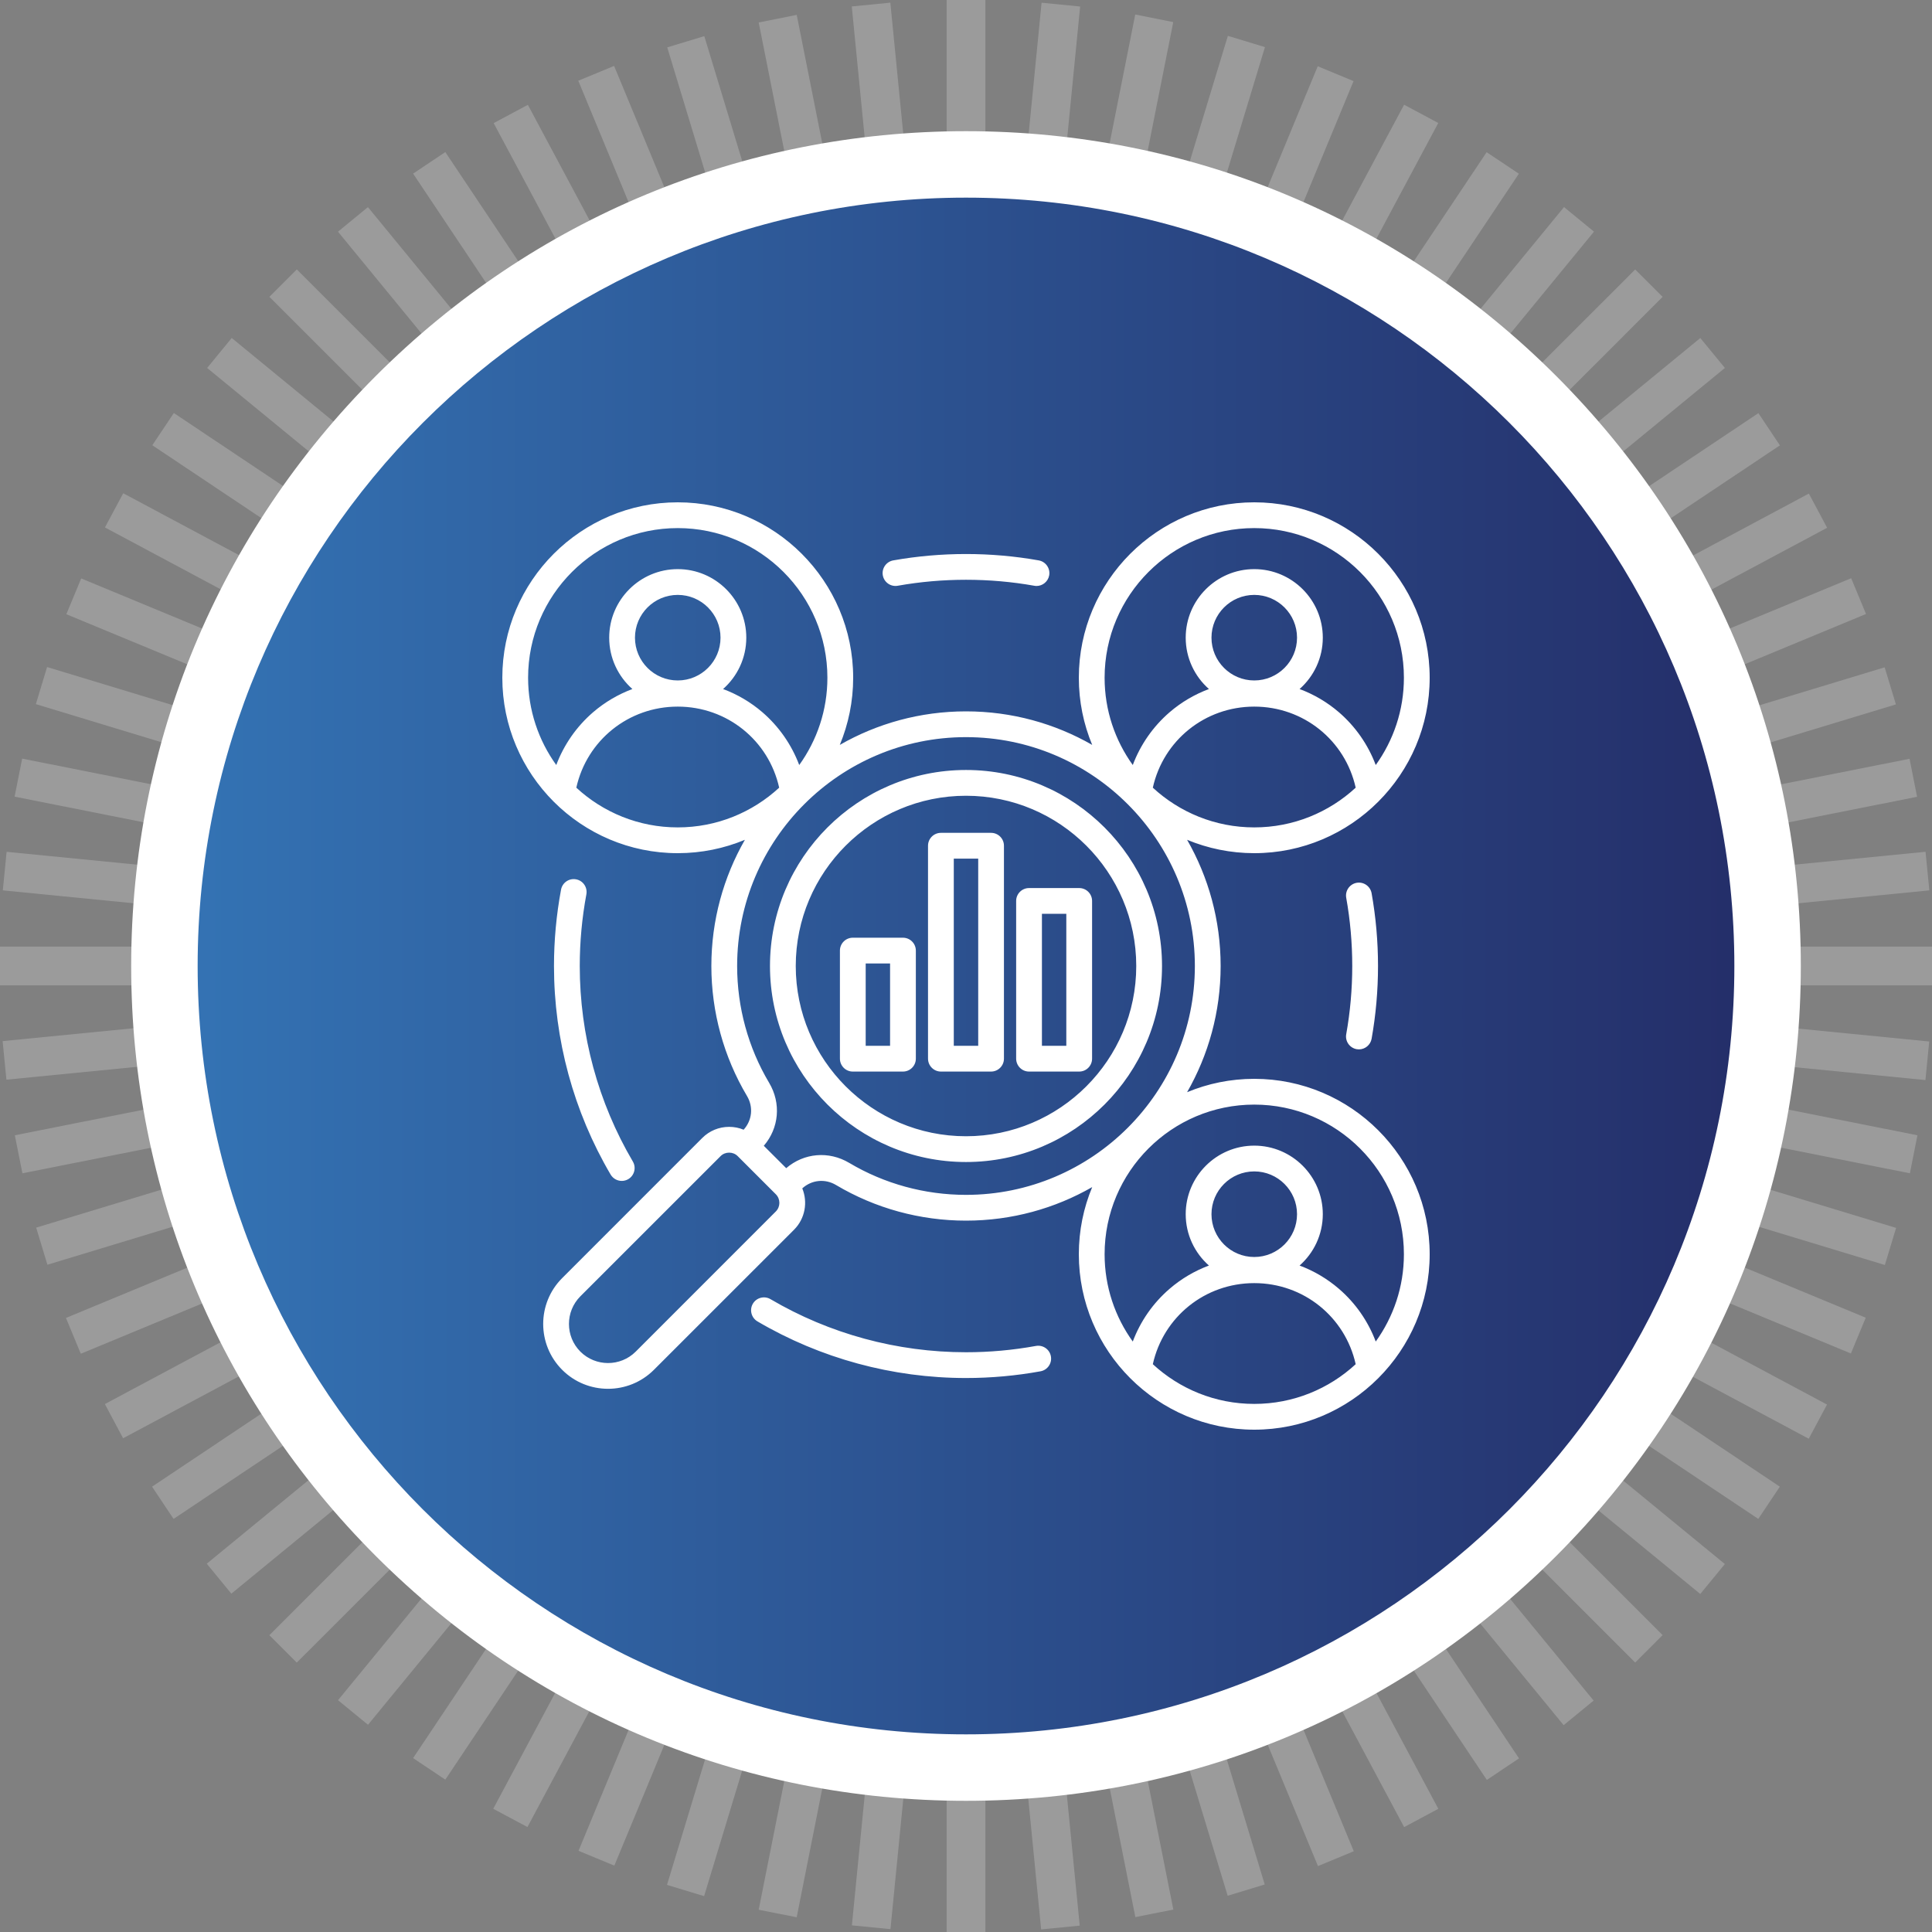
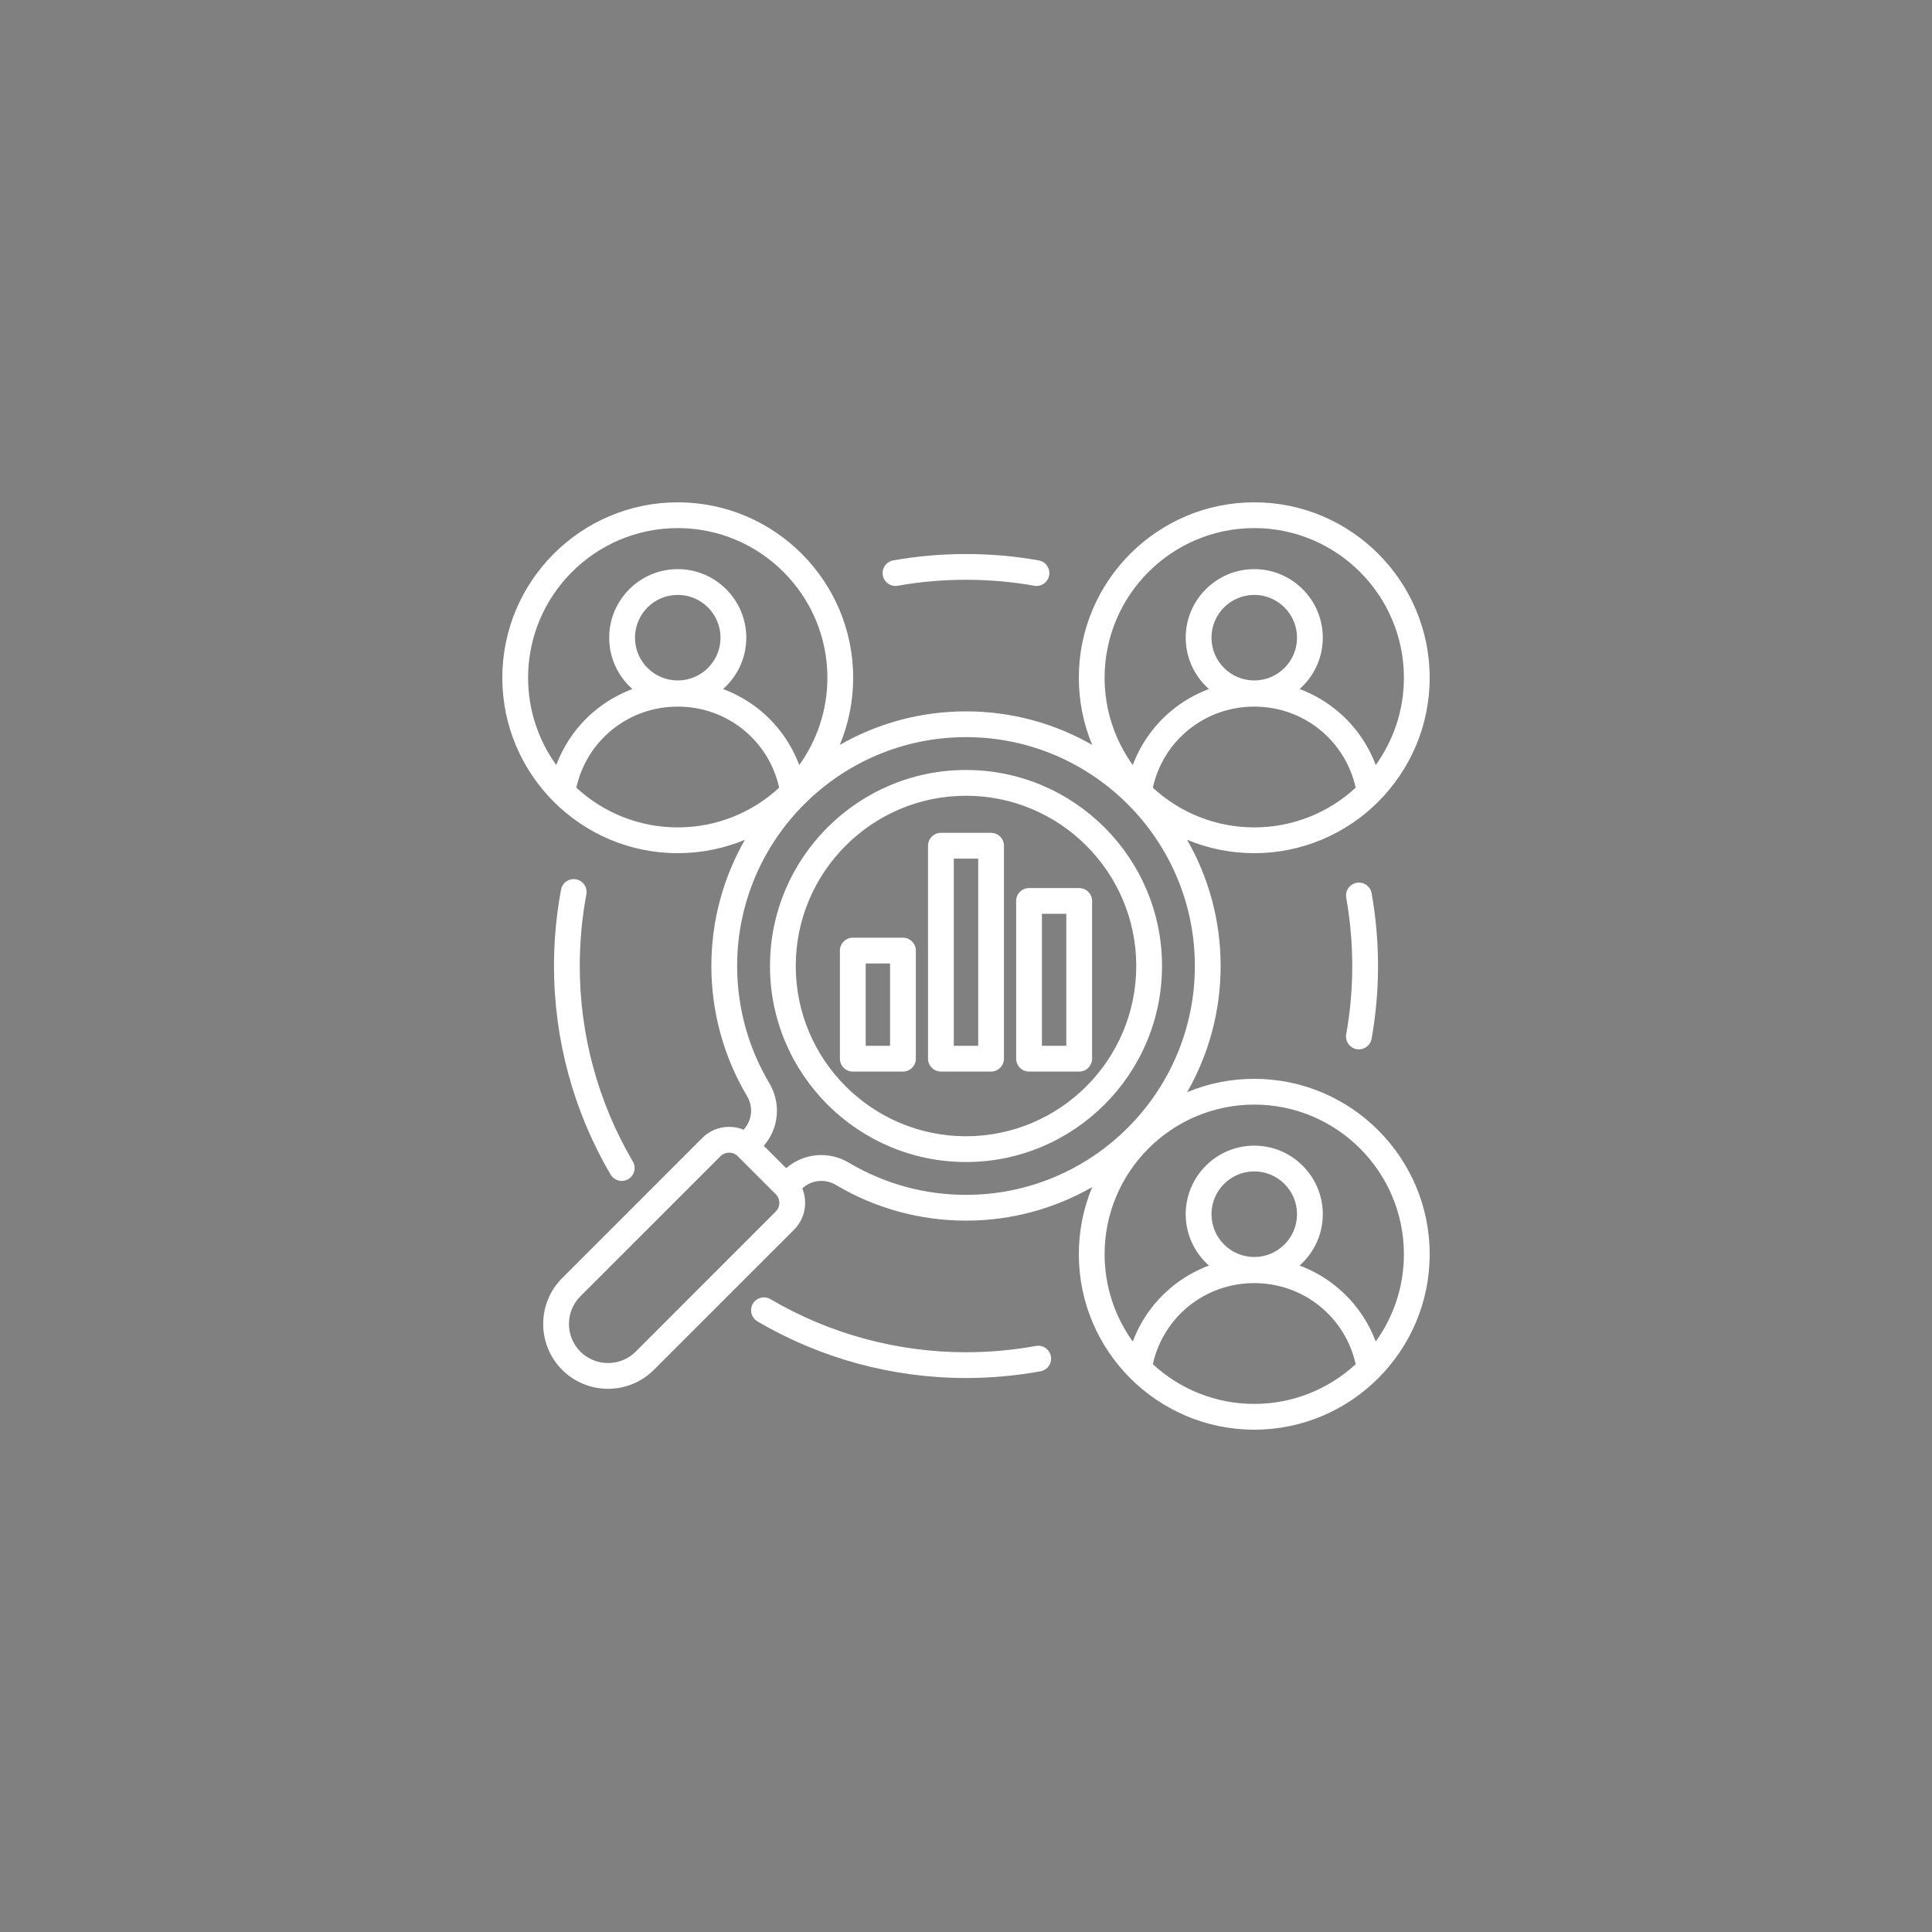
<svg xmlns="http://www.w3.org/2000/svg" width="50" height="50" viewBox="0 0 50 50" fill="none">
  <rect x="0" y="0" width="50" height="50" fill="#808080" stroke="none" />
  <g clip-path="url(#clip0_11_945)">
    <g clip-path="url(#clip1_11_945)">
      <path d="M50 24.498H25V25.501H50V24.498Z" fill="#9B9B9B" />
      <path d="M49.833 22.044L24.953 24.493L25.052 25.491L49.931 23.043L49.833 22.044Z" fill="#9B9B9B" />
      <path d="M49.419 19.637L24.899 24.512L25.094 25.496L49.614 20.621L49.419 19.637Z" fill="#9B9B9B" />
      <path d="M48.775 17.27L24.85 24.525L25.141 25.485L49.066 18.23L48.775 17.27Z" fill="#9B9B9B" />
      <path d="M47.908 14.964L24.813 24.534L25.197 25.46L48.292 15.89L47.908 14.964Z" fill="#9B9B9B" />
      <path d="M46.813 12.774L24.766 24.559L25.238 25.444L47.286 13.659L46.813 12.774Z" fill="#9B9B9B" />
      <path d="M45.507 10.692L24.719 24.58L25.276 25.413L46.064 11.526L45.507 10.692Z" fill="#9B9B9B" />
      <path d="M44.004 8.748L24.678 24.608L25.315 25.383L44.64 9.523L44.004 8.748Z" fill="#9B9B9B" />
      <path d="M42.319 6.974L24.64 24.649L25.349 25.358L43.029 7.683L42.319 6.974Z" fill="#9B9B9B" />
      <path d="M40.477 5.359L24.617 24.684L25.392 25.32L41.252 5.995L40.477 5.359Z" fill="#9B9B9B" />
      <path d="M38.474 3.939L24.586 24.727L25.42 25.284L39.308 4.496L38.474 3.939Z" fill="#9B9B9B" />
      <path d="M36.338 2.71L24.553 24.758L25.437 25.23L37.222 3.183L36.338 2.71Z" fill="#9B9B9B" />
      <path d="M34.103 1.715L24.536 24.812L25.462 25.196L35.03 2.099L34.103 1.715Z" fill="#9B9B9B" />
      <path d="M31.777 0.928L24.52 24.851L25.479 25.142L32.737 1.219L31.777 0.928Z" fill="#9B9B9B" />
      <path d="M29.38 0.376L24.505 24.896L25.489 25.092L30.364 0.572L29.38 0.376Z" fill="#9B9B9B" />
      <path d="M26.956 0.07L24.505 24.95L25.503 25.049L27.954 0.169L26.956 0.07Z" fill="#9B9B9B" />
      <path d="M25.502 0H24.499V25H25.502V0Z" fill="#9B9B9B" />
-       <path d="M23.042 0.069L22.044 0.167L24.494 25.047L25.492 24.949L23.042 0.069Z" fill="#9B9B9B" />
+       <path d="M23.042 0.069L22.044 0.167L25.492 24.949L23.042 0.069Z" fill="#9B9B9B" />
      <path d="M20.619 0.385L19.635 0.581L24.512 25.101L25.496 24.905L20.619 0.385Z" fill="#9B9B9B" />
      <path d="M18.227 0.935L17.268 1.226L24.525 25.149L25.485 24.858L18.227 0.935Z" fill="#9B9B9B" />
      <path d="M15.893 1.706L14.966 2.089L24.534 25.187L25.46 24.803L15.893 1.706Z" fill="#9B9B9B" />
      <path d="M13.661 2.713L12.776 3.186L24.561 25.233L25.445 24.761L13.661 2.713Z" fill="#9B9B9B" />
      <path d="M11.525 3.936L10.691 4.493L24.581 25.28L25.415 24.723L11.525 3.936Z" fill="#9B9B9B" />
      <path d="M9.522 5.36L8.747 5.996L24.607 25.321L25.382 24.685L9.522 5.36Z" fill="#9B9B9B" />
      <path d="M7.681 6.973L6.972 7.682L24.649 25.359L25.358 24.65L7.681 6.973Z" fill="#9B9B9B" />
      <path d="M5.997 8.747L5.361 9.523L24.686 25.383L25.322 24.607L5.997 8.747Z" fill="#9B9B9B" />
      <path d="M4.499 10.689L3.942 11.523L24.73 25.413L25.287 24.579L4.499 10.689Z" fill="#9B9B9B" />
      <path d="M3.189 12.765L2.716 13.65L24.764 25.435L25.237 24.55L3.189 12.765Z" fill="#9B9B9B" />
      <path d="M2.101 14.97L1.717 15.896L24.815 25.464L25.199 24.537L2.101 14.97Z" fill="#9B9B9B" />
      <path d="M1.219 17.263L0.928 18.223L24.85 25.48L25.141 24.52L1.219 17.263Z" fill="#9B9B9B" />
      <path d="M0.574 19.633L0.378 20.617L24.898 25.494L25.094 24.511L0.574 19.633Z" fill="#9B9B9B" />
      <path d="M0.171 22.045L0.073 23.043L24.953 25.494L25.051 24.496L0.171 22.045Z" fill="#9B9B9B" />
      <path d="M25 24.498H0V25.501H25V24.498Z" fill="#9B9B9B" />
      <path d="M24.948 24.495L0.068 26.944L0.166 27.942L25.046 25.493L24.948 24.495Z" fill="#9B9B9B" />
      <path d="M24.904 24.506L0.384 29.381L0.58 30.365L25.1 25.49L24.904 24.506Z" fill="#9B9B9B" />
      <path d="M24.861 24.517L0.936 31.771L1.227 32.731L25.152 25.476L24.861 24.517Z" fill="#9B9B9B" />
      <path d="M24.802 24.538L1.707 34.108L2.091 35.035L25.186 25.465L24.802 24.538Z" fill="#9B9B9B" />
      <path d="M24.764 24.555L2.714 36.337L3.186 37.222L25.236 25.44L24.764 24.555Z" fill="#9B9B9B" />
      <path d="M24.723 24.588L3.935 38.475L4.492 39.309L25.28 25.422L24.723 24.588Z" fill="#9B9B9B" />
-       <path d="M24.676 24.608L5.351 40.468L5.987 41.244L25.312 25.384L24.676 24.608Z" fill="#9B9B9B" />
      <path d="M24.651 24.644L6.971 42.319L7.68 43.028L25.36 25.353L24.651 24.644Z" fill="#9B9B9B" />
      <path d="M24.608 24.676L8.748 44.001L9.524 44.637L25.384 25.312L24.608 24.676Z" fill="#9B9B9B" />
      <path d="M24.579 24.712L10.691 45.5L11.525 46.057L25.413 25.27L24.579 24.712Z" fill="#9B9B9B" />
      <path d="M24.55 24.764L12.765 46.811L13.65 47.284L25.435 25.236L24.55 24.764Z" fill="#9B9B9B" />
      <path d="M24.54 24.801L14.972 47.899L15.899 48.282L25.466 25.185L24.54 24.801Z" fill="#9B9B9B" />
      <path d="M24.52 24.858L17.262 48.781L18.222 49.072L25.479 25.149L24.52 24.858Z" fill="#9B9B9B" />
-       <path d="M24.51 24.904L19.635 49.424L20.618 49.619L25.493 25.099L24.51 24.904Z" fill="#9B9B9B" />
      <path d="M24.499 24.948L22.047 49.828L23.045 49.926L25.497 25.046L24.499 24.948Z" fill="#9B9B9B" />
      <path d="M25.502 25H24.499V50H25.502V25Z" fill="#9B9B9B" />
      <path d="M25.492 24.955L24.494 25.053L26.945 49.933L27.943 49.835L25.492 24.955Z" fill="#9B9B9B" />
      <path d="M25.489 24.899L24.505 25.095L29.383 49.615L30.366 49.419L25.489 24.899Z" fill="#9B9B9B" />
      <path d="M25.474 24.848L24.514 25.139L31.772 49.062L32.731 48.77L25.474 24.848Z" fill="#9B9B9B" />
      <path d="M25.468 24.813L24.542 25.196L34.109 48.294L35.036 47.91L25.468 24.813Z" fill="#9B9B9B" />
      <path d="M25.439 24.765L24.554 25.237L36.339 47.285L37.224 46.812L25.439 24.765Z" fill="#9B9B9B" />
      <path d="M25.422 24.719L24.589 25.276L38.479 46.064L39.312 45.507L25.422 24.719Z" fill="#9B9B9B" />
      <path d="M25.383 24.686L24.607 25.322L40.467 44.647L41.243 44.011L25.383 24.686Z" fill="#9B9B9B" />
      <path d="M25.351 24.64L24.641 25.349L42.319 43.026L43.028 42.317L25.351 24.64Z" fill="#9B9B9B" />
      <path d="M25.314 24.617L24.678 25.392L44.003 41.252L44.639 40.477L25.314 24.617Z" fill="#9B9B9B" />
      <path d="M25.274 24.585L24.717 25.419L45.504 39.309L46.062 38.475L25.274 24.585Z" fill="#9B9B9B" />
      <path d="M25.236 24.565L24.763 25.449L46.81 37.234L47.283 36.35L25.236 24.565Z" fill="#9B9B9B" />
      <path d="M25.187 24.534L24.804 25.461L47.901 35.028L48.285 34.102L25.187 24.534Z" fill="#9B9B9B" />
      <path d="M25.149 24.52L24.858 25.48L48.78 32.738L49.071 31.778L25.149 24.52Z" fill="#9B9B9B" />
      <path d="M25.103 24.504L24.907 25.487L49.428 30.365L49.623 29.381L25.103 24.504Z" fill="#9B9B9B" />
      <path d="M25.049 24.503L24.95 25.501L49.83 27.952L49.928 26.954L25.049 24.503Z" fill="#9B9B9B" />
      <path d="M25 45.745C36.457 45.745 45.745 36.457 45.745 25C45.745 13.543 36.457 4.255 25 4.255C13.543 4.255 4.255 13.543 4.255 25C4.255 36.457 13.543 45.745 25 45.745Z" fill="url(#paint0_linear_11_945)" />
      <path d="M25 5.115C35.974 5.115 44.885 14.011 44.885 25C44.885 35.989 35.989 44.885 25 44.885C14.011 44.885 5.115 35.974 5.115 25C5.115 14.026 14.026 5.115 25 5.115ZM25 3.395C19.226 3.395 13.811 5.645 9.728 9.728C5.645 13.811 3.395 19.226 3.395 25C3.395 30.774 5.645 36.189 9.728 40.272C13.811 44.355 19.226 46.605 25 46.605C30.774 46.605 36.189 44.355 40.272 40.272C44.355 36.189 46.605 30.774 46.605 25C46.605 19.226 44.355 13.811 40.272 9.728C36.189 5.645 30.774 3.395 25 3.395Z" fill="white" />
    </g>
    <path d="M34.84 26.766C34.944 26.187 34.996 25.593 34.996 25C34.996 24.407 34.944 23.813 34.84 23.234C34.808 23.053 34.929 22.88 35.11 22.847C35.292 22.815 35.464 22.936 35.497 23.117C35.607 23.735 35.663 24.368 35.663 25C35.663 25.632 35.607 26.266 35.497 26.883C35.468 27.044 35.327 27.158 35.169 27.158C35.15 27.158 35.13 27.156 35.11 27.153C34.929 27.12 34.808 26.947 34.84 26.766ZM23.234 15.159C24.392 14.953 25.608 14.953 26.766 15.159C26.786 15.163 26.805 15.165 26.825 15.165C26.983 15.165 27.124 15.051 27.153 14.89C27.185 14.709 27.064 14.536 26.883 14.503C25.648 14.283 24.352 14.283 23.117 14.503C22.936 14.536 22.815 14.709 22.847 14.89C22.88 15.071 23.053 15.192 23.234 15.159ZM14.909 22.757C14.728 22.723 14.554 22.842 14.52 23.023C14.399 23.671 14.337 24.336 14.337 25C14.337 26.901 14.844 28.767 15.803 30.398C15.866 30.503 15.977 30.562 16.091 30.562C16.148 30.562 16.207 30.547 16.26 30.516C16.418 30.423 16.471 30.218 16.378 30.06C15.479 28.532 15.004 26.782 15.004 25C15.004 24.377 15.062 23.753 15.175 23.146C15.209 22.965 15.09 22.791 14.909 22.757ZM26.809 34.833C26.216 34.941 25.608 34.996 25 34.996C23.218 34.996 21.469 34.521 19.94 33.622C19.782 33.529 19.577 33.582 19.484 33.74C19.391 33.899 19.444 34.103 19.602 34.197C21.233 35.156 23.099 35.663 25 35.663C25.648 35.663 26.297 35.604 26.929 35.489C27.11 35.456 27.23 35.282 27.197 35.101C27.164 34.92 26.991 34.8 26.809 34.833V34.833ZM30.073 25C30.073 27.797 27.797 30.073 25 30.073C22.203 30.073 19.927 27.797 19.927 25C19.927 22.203 22.203 19.927 25 19.927C27.797 19.927 30.073 22.203 30.073 25ZM29.406 25C29.406 22.57 27.43 20.594 25 20.594C22.57 20.594 20.594 22.57 20.594 25C20.594 27.43 22.57 29.406 25 29.406C27.43 29.406 29.406 27.43 29.406 25ZM23.702 24.602V27.398C23.702 27.582 23.553 27.732 23.369 27.732H22.07C21.886 27.732 21.737 27.582 21.737 27.398V24.602C21.737 24.418 21.886 24.268 22.07 24.268H23.369C23.553 24.268 23.702 24.418 23.702 24.602ZM23.035 24.935H22.404V27.065H23.035V24.935ZM25.982 21.887V27.398C25.982 27.582 25.833 27.732 25.649 27.732H24.351C24.167 27.732 24.017 27.582 24.017 27.398V21.887C24.017 21.703 24.167 21.554 24.351 21.554H25.649C25.833 21.554 25.982 21.703 25.982 21.887ZM25.316 22.221H24.684V27.065H25.316V22.221ZM28.263 23.316V27.398C28.263 27.582 28.114 27.732 27.93 27.732H26.631C26.447 27.732 26.298 27.582 26.298 27.398V23.316C26.298 23.132 26.447 22.983 26.631 22.983H27.93C28.114 22.983 28.263 23.132 28.263 23.316ZM27.596 23.649H26.965V27.065H27.596V23.649ZM37 32.46C37 34.963 34.963 37 32.46 37C29.957 37 27.92 34.963 27.92 32.46C27.92 31.845 28.043 31.258 28.266 30.722C27.303 31.274 26.188 31.59 25 31.59C23.812 31.59 22.65 31.271 21.636 30.668C21.351 30.498 21.005 30.535 20.763 30.755C20.909 31.111 20.838 31.536 20.55 31.825L16.923 35.451C16.596 35.778 16.166 35.942 15.736 35.942C15.306 35.942 14.876 35.779 14.549 35.451C13.894 34.796 13.894 33.731 14.549 33.077L18.175 29.45C18.36 29.265 18.607 29.163 18.87 29.163C19.001 29.163 19.128 29.188 19.245 29.237C19.465 28.994 19.502 28.649 19.332 28.364C18.729 27.35 18.41 26.186 18.41 25C18.41 23.814 18.726 22.697 19.278 21.734C18.742 21.957 18.155 22.08 17.54 22.08C15.037 22.08 13 20.043 13 17.54C13 15.037 15.037 13 17.54 13C20.043 13 22.08 15.037 22.08 17.54C22.08 18.155 21.956 18.742 21.734 19.278C22.697 18.726 23.812 18.41 25 18.41C26.188 18.41 27.303 18.726 28.266 19.278C28.043 18.742 27.92 18.155 27.92 17.54C27.92 15.037 29.957 13 32.46 13C34.963 13 37 15.037 37 17.54C37 20.043 34.963 22.08 32.46 22.08C31.845 22.08 31.258 21.956 30.722 21.734C31.274 22.697 31.59 23.812 31.59 25C31.59 26.188 31.274 27.303 30.722 28.266C31.258 28.043 31.845 27.92 32.46 27.92C34.963 27.92 37 29.957 37 32.46V32.46ZM32.46 21.413C33.472 21.413 34.395 21.023 35.085 20.385C34.812 19.159 33.734 18.287 32.46 18.287C31.186 18.287 30.108 19.159 29.835 20.385C30.526 21.023 31.448 21.413 32.46 21.413ZM33.567 16.503C33.567 15.893 33.071 15.396 32.46 15.396C31.849 15.396 31.353 15.893 31.353 16.503C31.353 17.114 31.849 17.61 32.46 17.61C33.071 17.61 33.567 17.114 33.567 16.503ZM28.587 17.54C28.587 18.382 28.858 19.162 29.316 19.799C29.513 19.275 29.839 18.804 30.269 18.433C30.572 18.172 30.917 17.97 31.287 17.832C30.919 17.507 30.686 17.032 30.686 16.503C30.686 15.525 31.482 14.729 32.46 14.729C33.438 14.729 34.234 15.525 34.234 16.503C34.234 17.032 34.001 17.507 33.633 17.832C34.003 17.97 34.348 18.172 34.651 18.433C35.081 18.804 35.407 19.275 35.604 19.799C36.062 19.162 36.333 18.382 36.333 17.54C36.333 15.404 34.596 13.667 32.46 13.667C30.324 13.667 28.587 15.404 28.587 17.54L28.587 17.54ZM13.667 17.54C13.667 18.382 13.938 19.162 14.396 19.799C14.593 19.275 14.919 18.804 15.349 18.433C15.652 18.172 15.997 17.97 16.366 17.832C15.999 17.507 15.766 17.032 15.766 16.503C15.766 15.525 16.562 14.729 17.54 14.729C18.518 14.729 19.314 15.525 19.314 16.503C19.314 17.032 19.081 17.507 18.713 17.832C19.083 17.97 19.428 18.172 19.731 18.433C20.161 18.804 20.487 19.275 20.684 19.799C21.142 19.162 21.413 18.382 21.413 17.54C21.413 15.404 19.676 13.667 17.54 13.667C15.404 13.667 13.667 15.404 13.667 17.54L13.667 17.54ZM18.647 16.503C18.647 15.893 18.151 15.396 17.54 15.396C16.929 15.396 16.433 15.893 16.433 16.503C16.433 17.114 16.929 17.61 17.54 17.61C18.151 17.61 18.647 17.114 18.647 16.503ZM17.54 21.413C18.552 21.413 19.474 21.023 20.165 20.385C19.892 19.159 18.814 18.287 17.54 18.287C16.266 18.287 15.188 19.159 14.915 20.385C15.605 21.023 16.528 21.413 17.54 21.413ZM20.078 30.907L19.093 29.922C19.034 29.862 18.955 29.83 18.87 29.83C18.785 29.83 18.706 29.862 18.647 29.922L15.02 33.548C14.626 33.943 14.626 34.585 15.02 34.98C15.415 35.374 16.057 35.374 16.452 34.98L20.078 31.353C20.201 31.23 20.201 31.03 20.078 30.907ZM25 30.923C28.266 30.923 30.923 28.266 30.923 25C30.923 21.734 28.266 19.077 25 19.077C21.734 19.077 19.077 21.734 19.077 25C19.077 26.067 19.363 27.112 19.905 28.023C20.22 28.553 20.162 29.194 19.767 29.653L20.347 30.232C20.806 29.838 21.447 29.78 21.977 30.095C22.888 30.637 23.933 30.923 25 30.923L25 30.923ZM32.46 36.333C33.472 36.333 34.395 35.943 35.085 35.305C34.812 34.08 33.734 33.207 32.46 33.207C31.186 33.207 30.108 34.08 29.835 35.305C30.526 35.943 31.448 36.333 32.46 36.333ZM33.567 31.423C33.567 30.813 33.071 30.316 32.46 30.316C31.849 30.316 31.353 30.813 31.353 31.423C31.353 32.034 31.849 32.531 32.46 32.531C33.071 32.531 33.567 32.034 33.567 31.423ZM36.333 32.46C36.333 30.324 34.596 28.587 32.46 28.587C30.324 28.587 28.587 30.324 28.587 32.46C28.587 33.303 28.858 34.082 29.316 34.719C29.513 34.195 29.839 33.724 30.269 33.354C30.572 33.093 30.917 32.89 31.287 32.752C30.919 32.427 30.686 31.952 30.686 31.423C30.686 30.445 31.482 29.649 32.46 29.649C33.438 29.649 34.234 30.445 34.234 31.423C34.234 31.952 34.001 32.427 33.633 32.752C34.003 32.89 34.348 33.093 34.651 33.354C35.081 33.724 35.407 34.195 35.604 34.719C36.062 34.082 36.333 33.302 36.333 32.46V32.46Z" fill="white" />
  </g>
  <defs>
    <linearGradient id="paint0_linear_11_945" x1="4.258" y1="24.999" x2="45.74" y2="24.999" gradientUnits="userSpaceOnUse">
      <stop stop-color="#3474B5" />
      <stop offset="1" stop-color="#242D68" />
    </linearGradient>
    <clipPath id="clip0_11_945">
      <rect width="50" height="50" fill="white" />
    </clipPath>
    <clipPath id="clip1_11_945">
-       <rect width="50" height="50" fill="white" />
-     </clipPath>
+       </clipPath>
  </defs>
</svg>